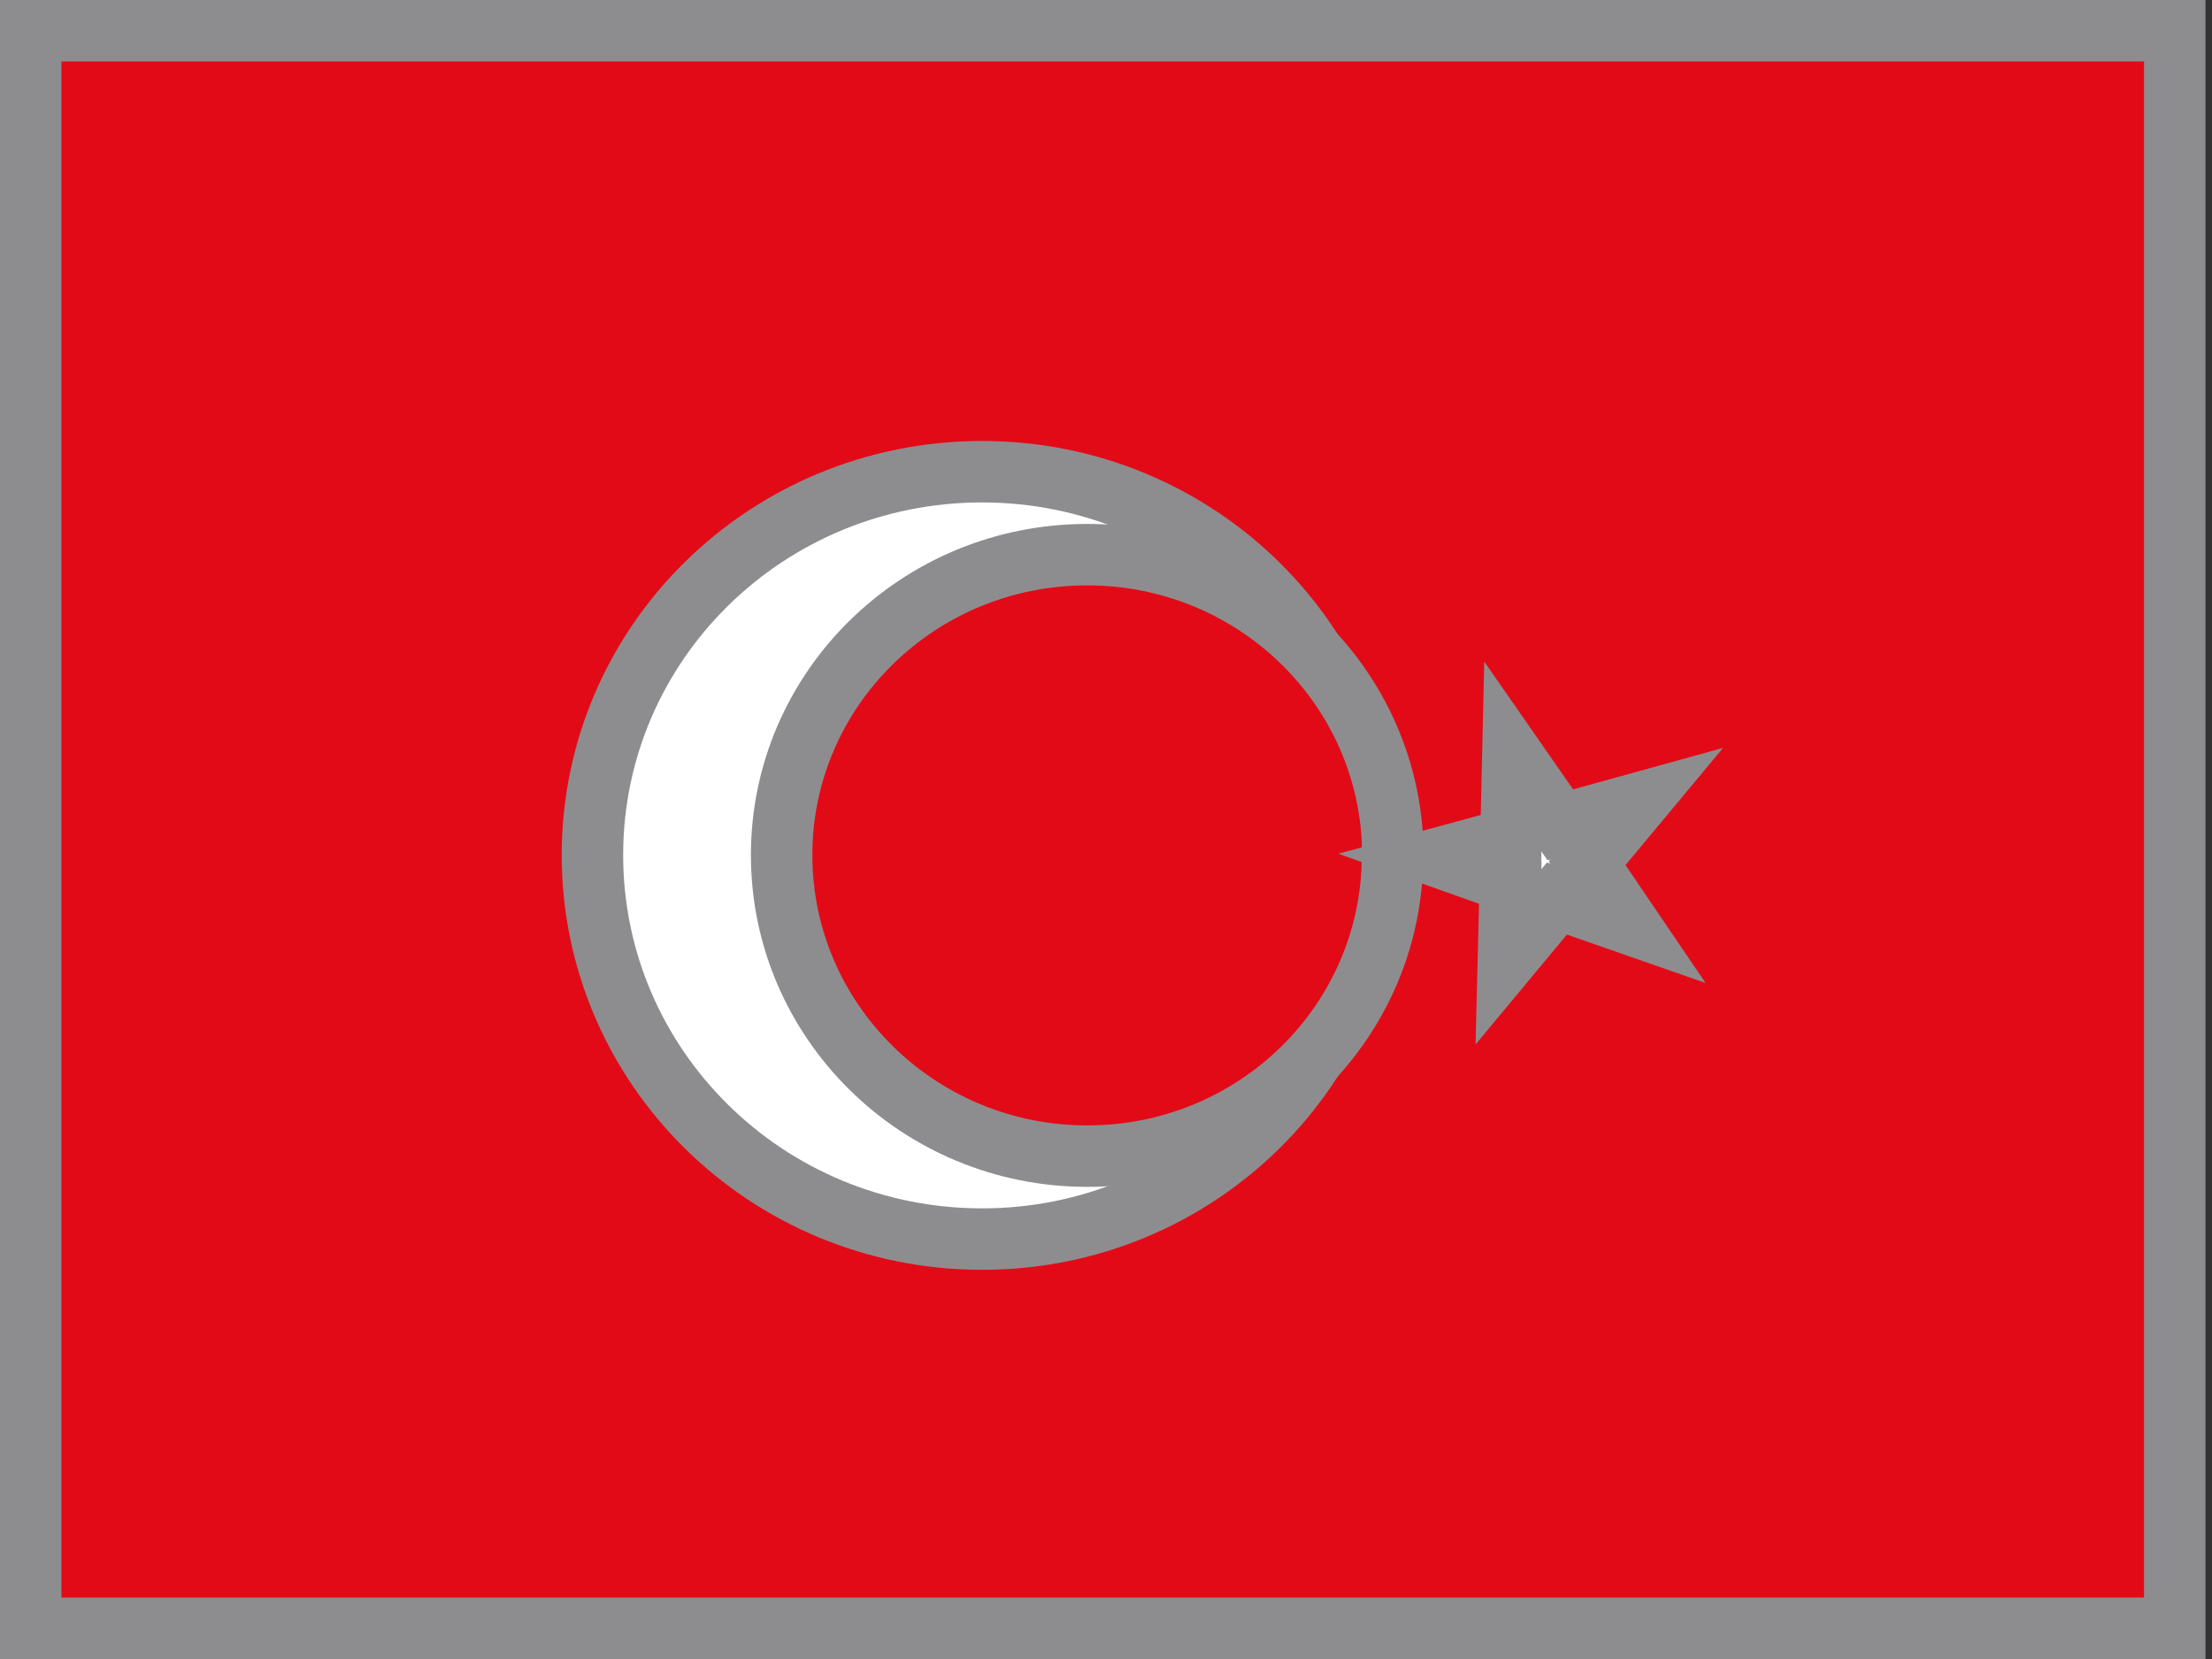
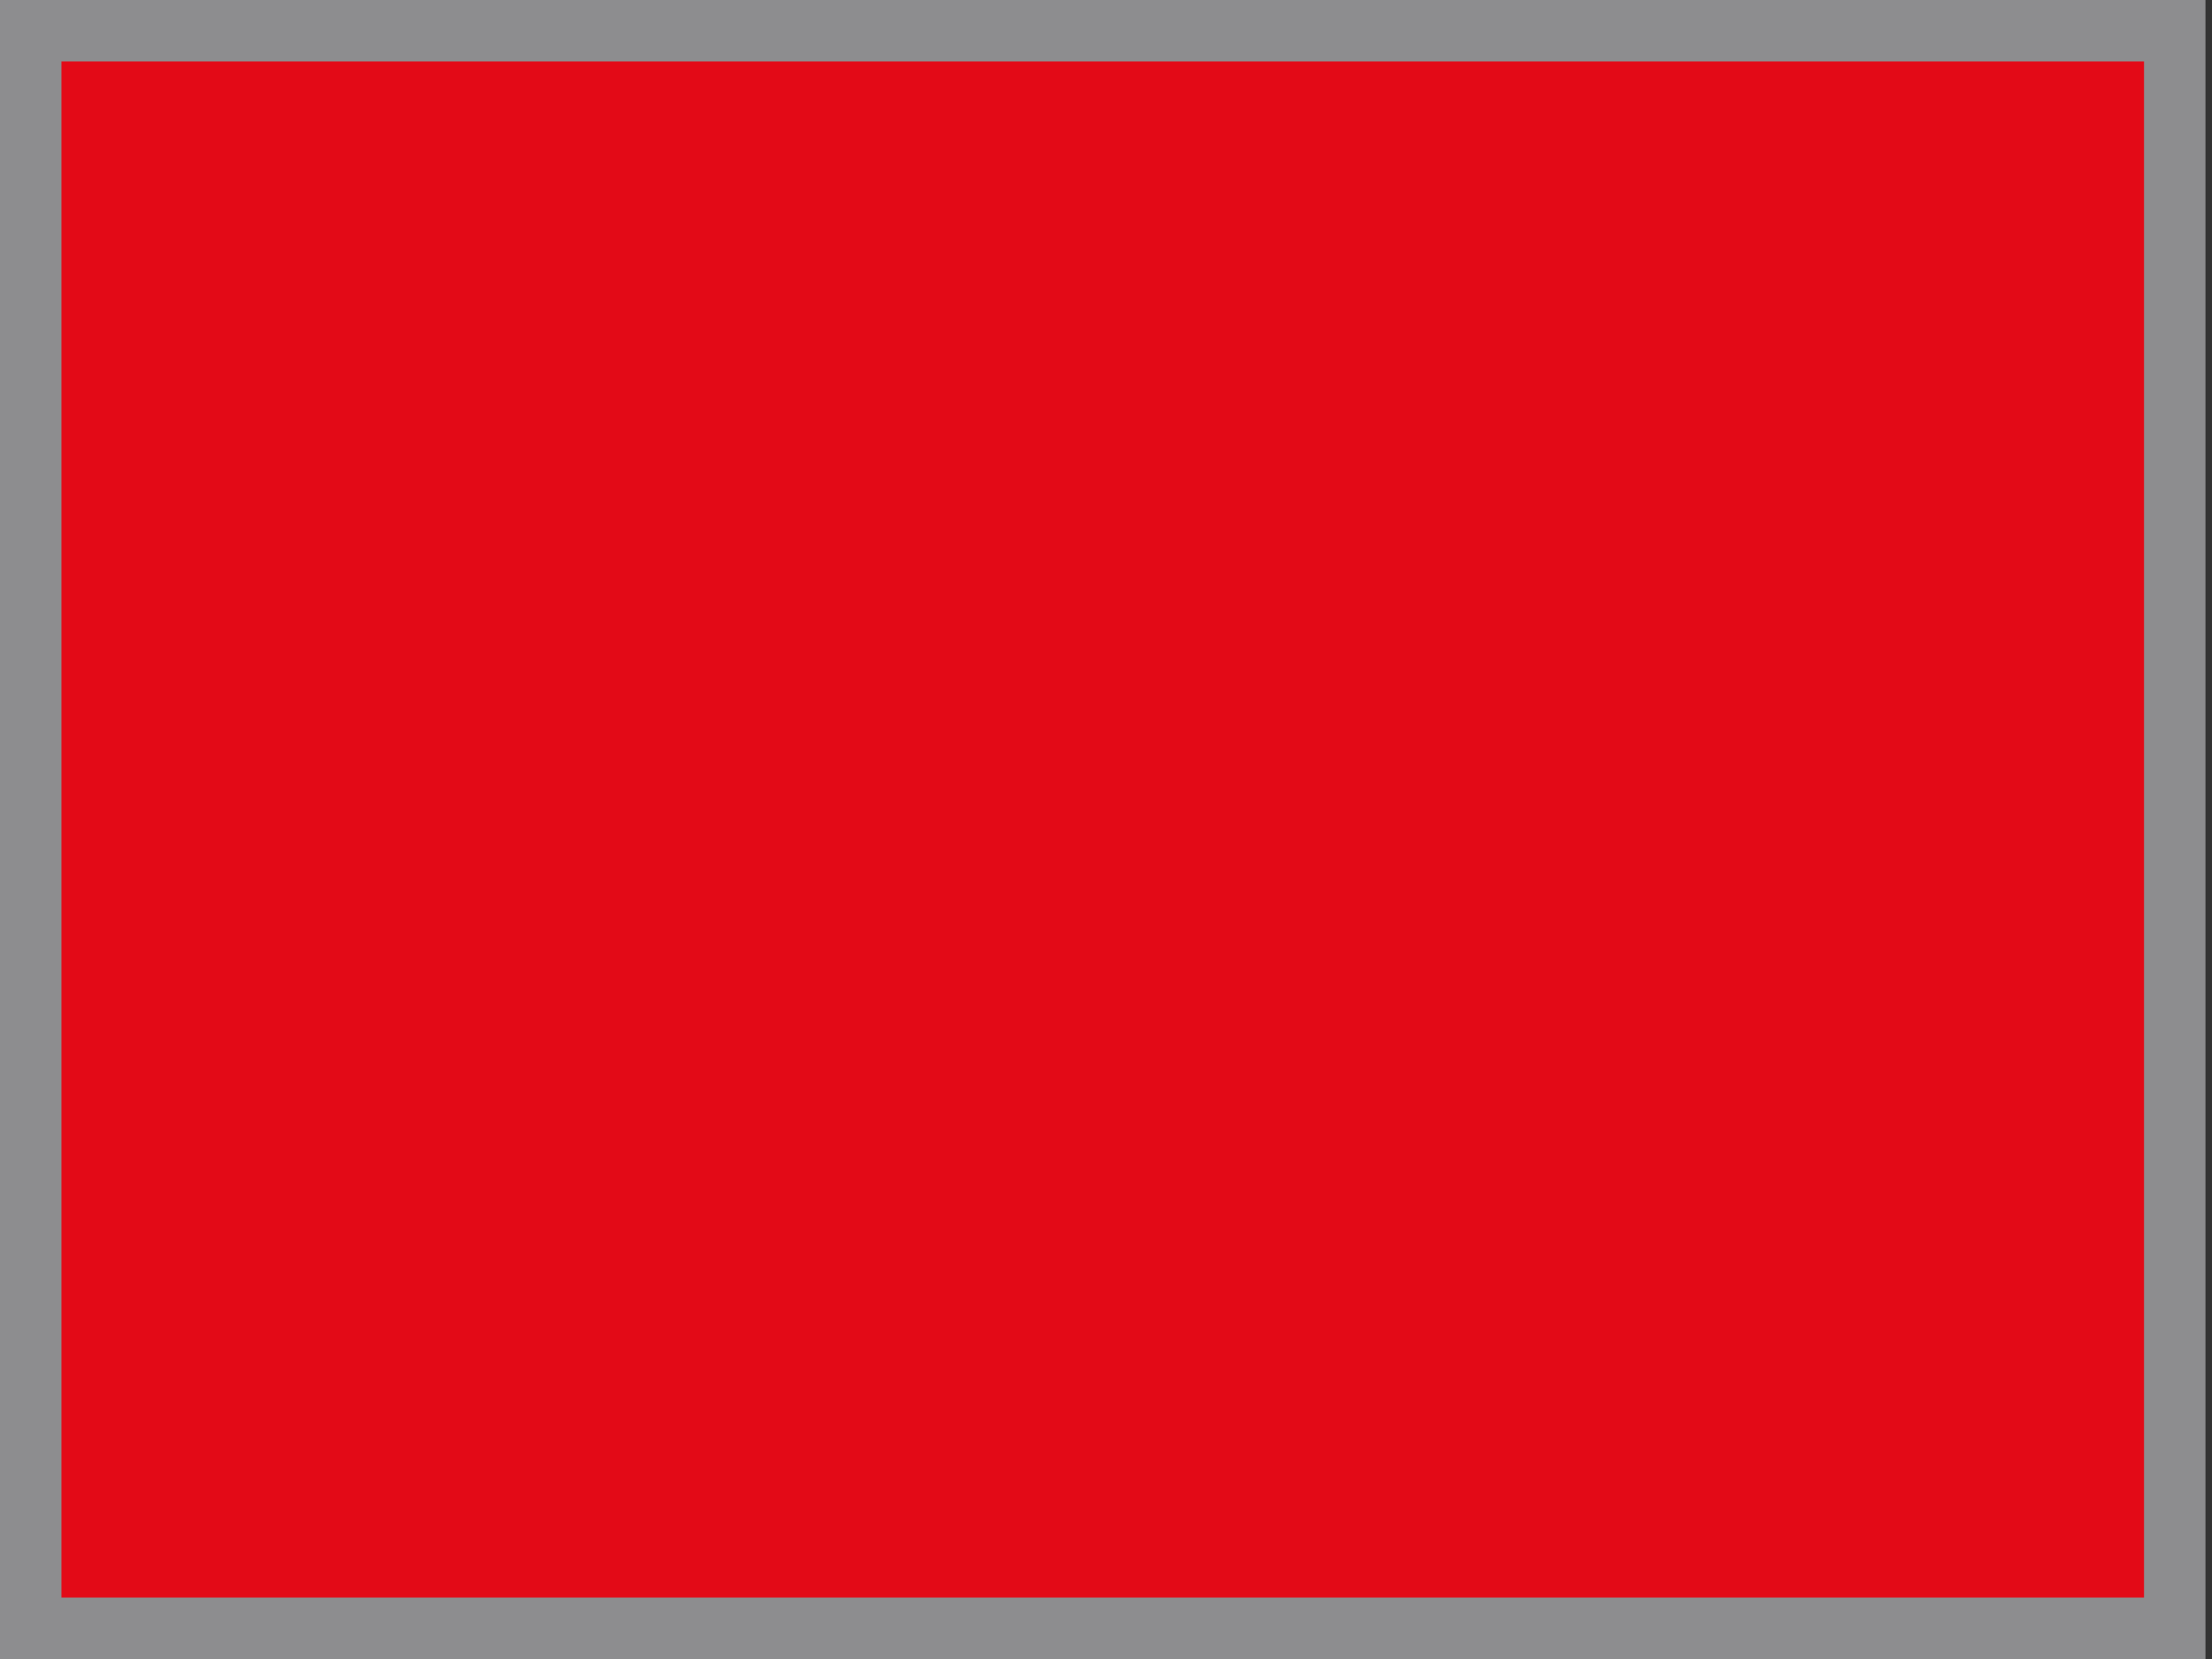
<svg xmlns="http://www.w3.org/2000/svg" width="36" height="27" viewBox="0 0 36 27" fill="none">
  <rect x="0" y="0" width="36" height="27" fill="#333333" stroke="none" />
  <path d="M0.5 0.5H35.394V26.5H0.5V0.5Z" fill="#E30A17" stroke="#8D8D8F" />
-   <path d="M22.326 13.922C22.326 17.363 19.494 20.166 15.984 20.166C12.473 20.166 9.642 17.363 9.642 13.916C9.642 10.47 12.472 7.677 15.984 7.677C19.494 7.677 22.326 10.481 22.326 13.922Z" fill="white" stroke="#8D8D8F" />
-   <path d="M17.695 9.027C20.368 9.027 22.538 11.098 22.663 13.687V13.922C22.663 16.62 20.448 18.816 17.695 18.816C14.941 18.816 12.721 16.615 12.721 13.916C12.721 11.219 14.94 9.027 17.695 9.027Z" fill="#E30A17" stroke="#8D8D8F" />
-   <path d="M26.041 14.36L26.494 15.027L25.666 14.738L25.339 14.623L25.117 14.89L24.55 15.572L24.571 14.722L24.58 14.36L24.239 14.238L23.452 13.958L24.231 13.746L24.591 13.648L24.599 13.275L24.621 12.312L25.192 13.133L25.394 13.424L25.736 13.329L26.636 13.08L26.071 13.759L25.83 14.049L26.041 14.36Z" fill="white" stroke="#8D8D8F" />
</svg>